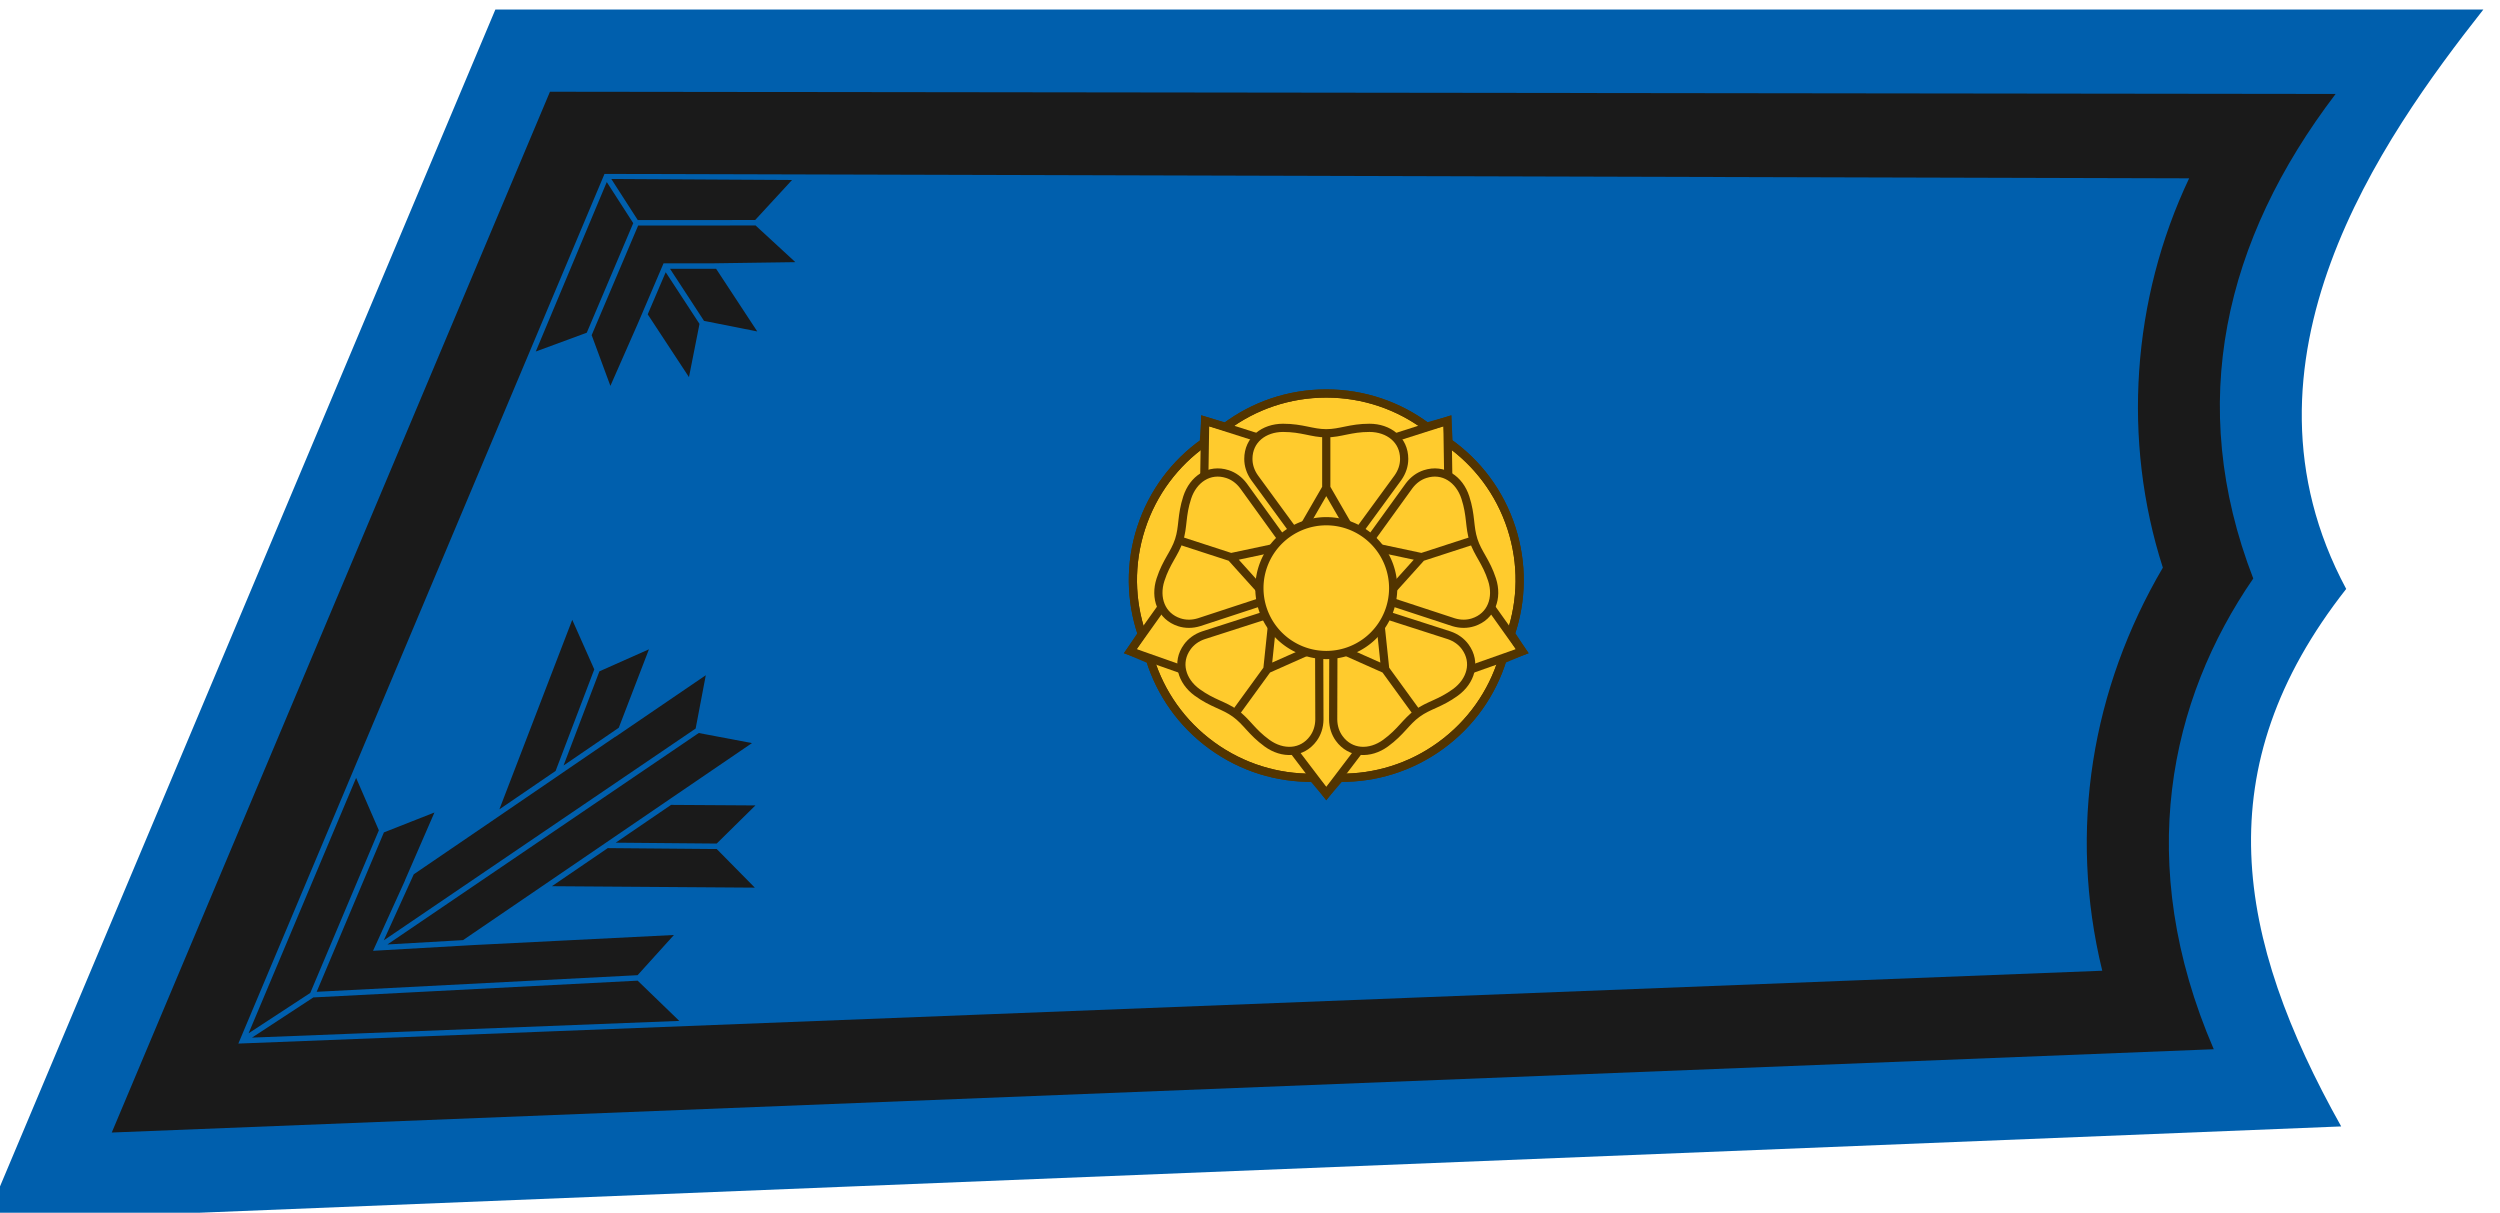
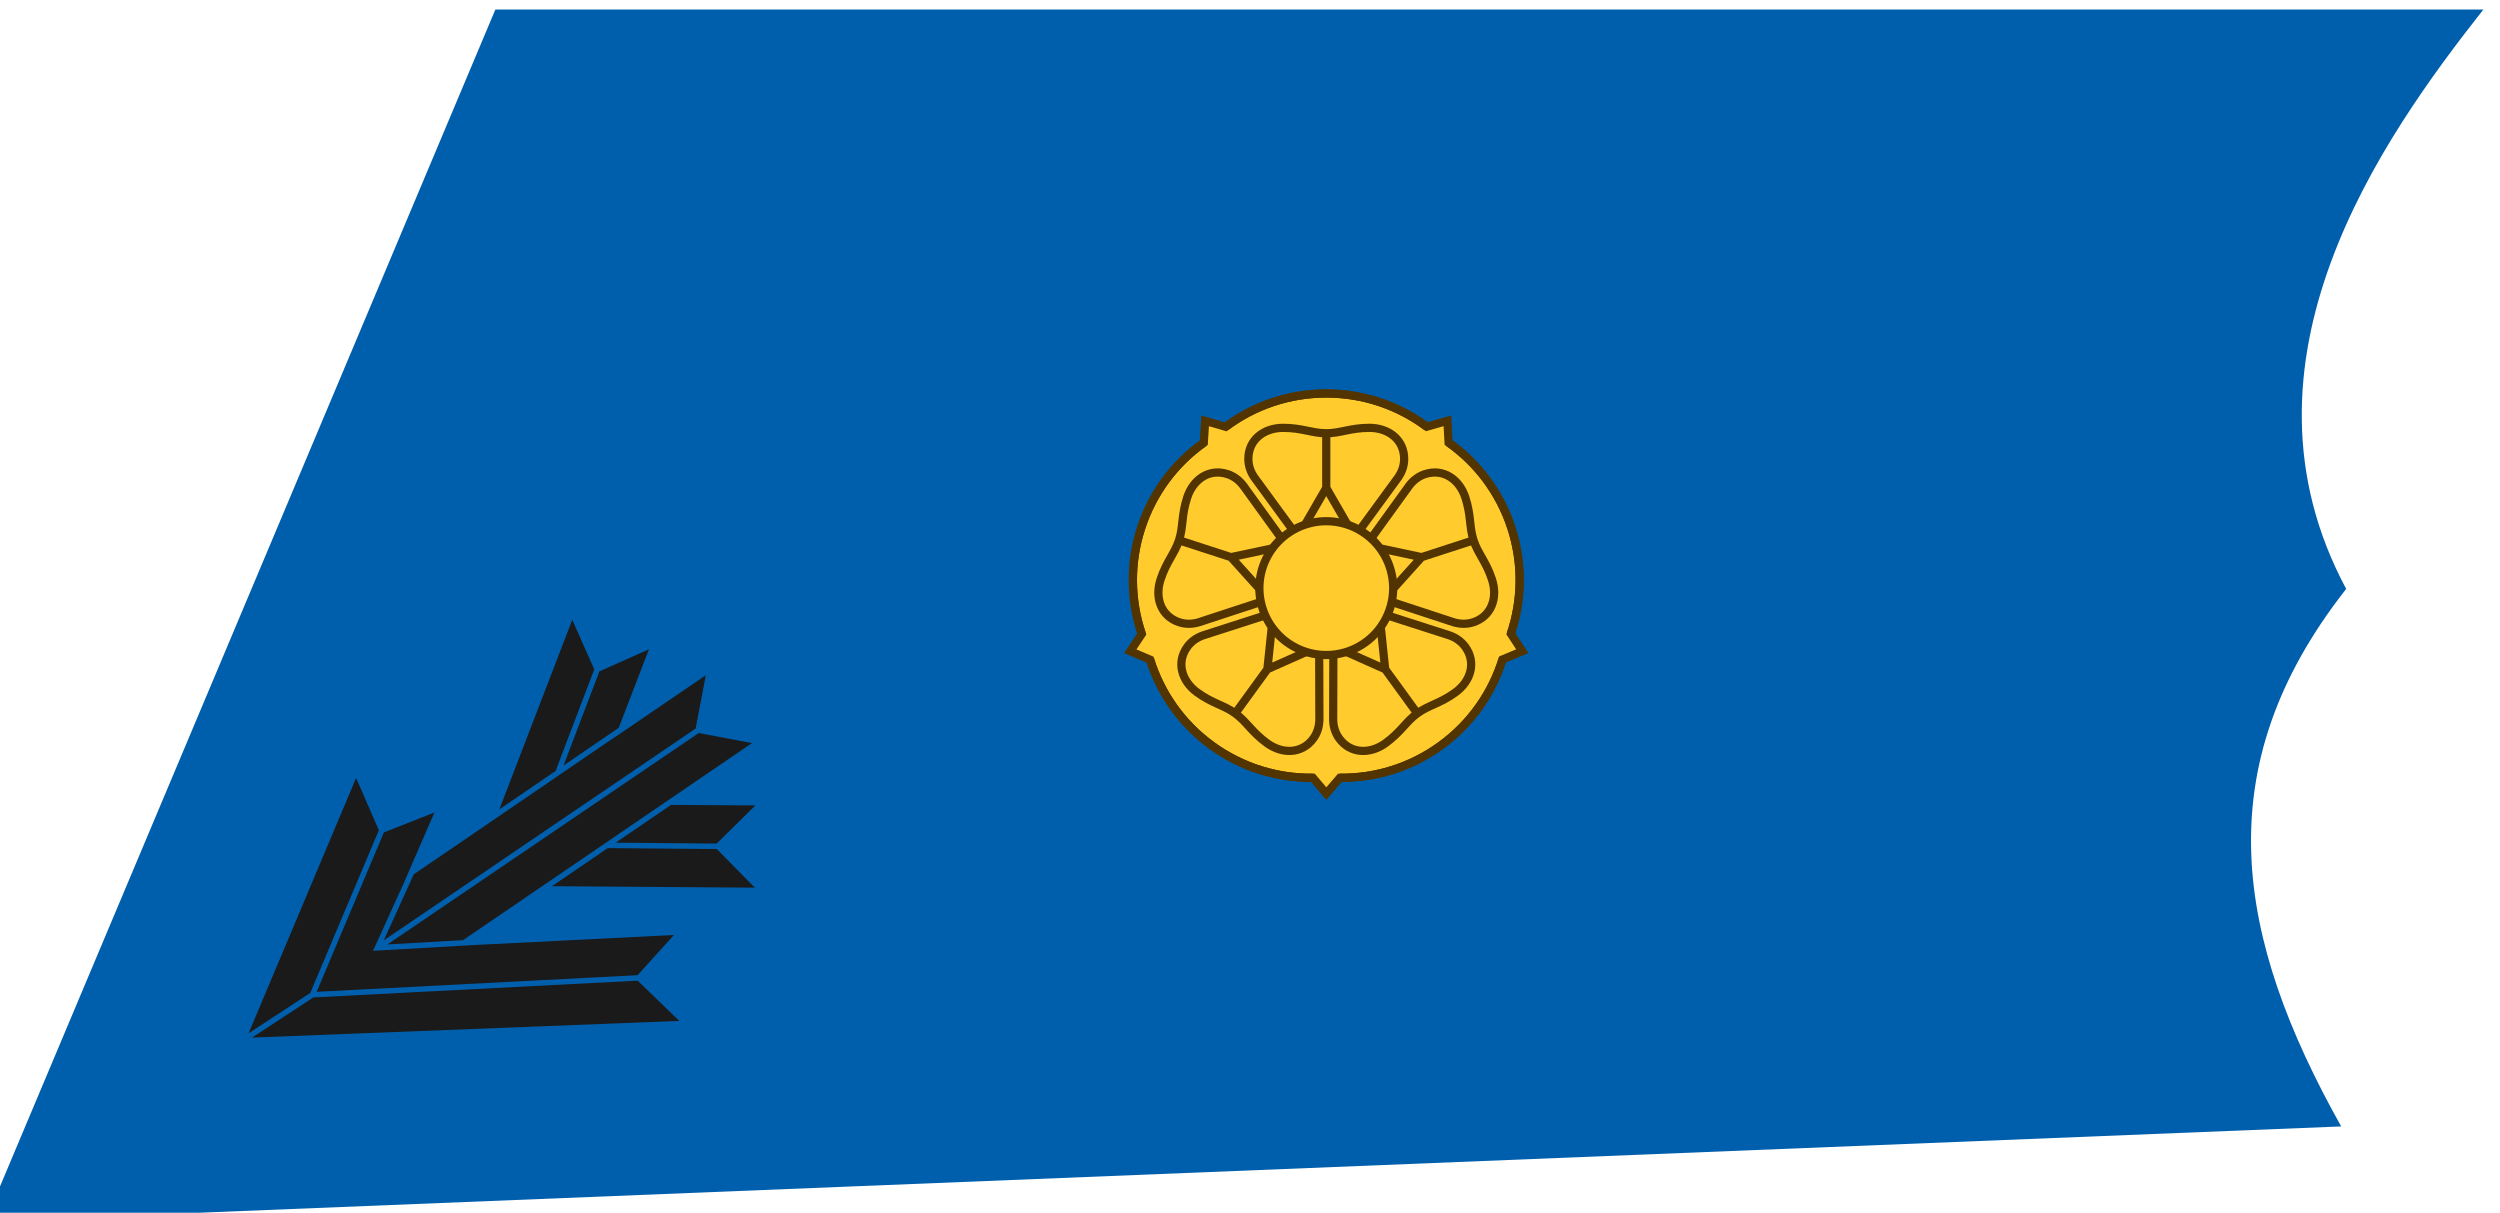
<svg xmlns="http://www.w3.org/2000/svg" xmlns:ns1="http://www.inkscape.org/namespaces/inkscape" xmlns:ns2="http://sodipodi.sourceforge.net/DTD/sodipodi-0.dtd" width="91.208mm" height="44.245mm" viewBox="0 0 91.208 44.245" version="1.1" id="svg8" ns1:version="0.92.0 r15299" ns2:docname="Finland-AirForce-OF-1a.svg">
  <defs id="defs2">
    <pattern y="0" x="0" height="6" width="6" patternUnits="userSpaceOnUse" id="EMFhbasepattern" />
-     <path d="m 15.704,6.457 c 0,-0.354 0.288,-0.642 0.644,-0.642 0.354,0 0.643,0.287 0.643,0.642 0,0.355 -0.288,0.644 -0.643,0.644 -0.356,0 -0.644,-0.288 -0.644,-0.644" id="XMLID_1_" ns1:connector-curvature="0" />
    <pattern id="EMFhbasepattern-7" patternUnits="userSpaceOnUse" width="6" height="6" x="0" y="0" />
    <pattern id="EMFhbasepattern-9" patternUnits="userSpaceOnUse" width="6" height="6" x="0" y="0" />
    <pattern id="EMFhbasepattern-73" patternUnits="userSpaceOnUse" width="6" height="6" x="0" y="0" />
    <pattern id="EMFhbasepattern-6" patternUnits="userSpaceOnUse" width="6" height="6" x="0" y="0" />
    <pattern id="EMFhbasepattern-5" patternUnits="userSpaceOnUse" width="6" height="6" x="0" y="0" />
    <pattern id="EMFhbasepattern-55" patternUnits="userSpaceOnUse" width="6" height="6" x="0" y="0" />
  </defs>
  <ns2:namedview id="base" pagecolor="#ffffff" bordercolor="#666666" borderopacity="1.0" ns1:pageopacity="0.0" ns1:pageshadow="2" ns1:zoom="1.4" ns1:cx="252.71427" ns1:cy="212.5632" ns1:document-units="mm" ns1:current-layer="layer1" showgrid="false" fit-margin-top="0" fit-margin-left="0" fit-margin-right="0" fit-margin-bottom="0" ns1:window-width="1920" ns1:window-height="1137" ns1:window-x="-8" ns1:window-y="-8" ns1:window-maximized="1" />
  <g ns1:label="Taso 1" ns1:groupmode="layer" id="layer1" transform="translate(-98.882,-142.413)" style="display:inline">
    <g style="display:inline" transform="translate(50.457,34.203)" id="layer1-0" ns1:label="Taso 1">
      <g transform="matrix(0.282,0,0,0.282,-632.511,550.666)" id="g1696" style="display:inline">
        <path style="color:#000000;font-style:normal;font-variant:normal;font-weight:normal;font-stretch:normal;font-size:medium;line-height:normal;font-family:sans-serif;font-variant-ligatures:normal;font-variant-position:normal;font-variant-caps:normal;font-variant-numeric:normal;font-variant-alternates:normal;font-feature-settings:normal;text-indent:0;text-align:start;text-decoration:none;text-decoration-line:none;text-decoration-style:solid;text-decoration-color:#000000;letter-spacing:normal;word-spacing:normal;text-transform:none;writing-mode:lr-tb;direction:ltr;text-orientation:mixed;dominant-baseline:auto;baseline-shift:baseline;text-anchor:start;white-space:normal;shape-padding:0;clip-rule:nonzero;display:inline;overflow:visible;visibility:visible;opacity:1;isolation:auto;mix-blend-mode:normal;color-interpolation:sRGB;color-interpolation-filters:linearRGB;solid-color:#000000;solid-opacity:1;vector-effect:none;fill:#005fad;fill-opacity:1;fill-rule:evenodd;stroke:none;stroke-width:10.63;stroke-linecap:round;stroke-linejoin:miter;stroke-miterlimit:4;stroke-dasharray:none;stroke-dashoffset:0;stroke-opacity:1;color-rendering:auto;image-rendering:auto;shape-rendering:auto;text-rendering:auto;enable-background:accumulate" d="m 2478.753,-1567.757 -65.988,156.774 304.788,-12.281 c -13.67,-24.404 -17.568,-46.368 0.648,-69.538 -15.804,-29.461 4.604,-58.257 17.742,-74.954 z" id="path2112" ns1:connector-curvature="0" ns2:nodetypes="cccccc" />
-         <path style="color:#000000;font-style:normal;font-variant:normal;font-weight:normal;font-stretch:normal;font-size:medium;line-height:normal;font-family:sans-serif;font-variant-ligatures:normal;font-variant-position:normal;font-variant-caps:normal;font-variant-numeric:normal;font-variant-alternates:normal;font-feature-settings:normal;text-indent:0;text-align:start;text-decoration:none;text-decoration-line:none;text-decoration-style:solid;text-decoration-color:#000000;letter-spacing:normal;word-spacing:normal;text-transform:none;writing-mode:lr-tb;direction:ltr;text-orientation:mixed;dominant-baseline:auto;baseline-shift:baseline;text-anchor:start;white-space:normal;shape-padding:0;clip-rule:nonzero;display:inline;overflow:visible;visibility:visible;opacity:1;isolation:auto;mix-blend-mode:normal;color-interpolation:sRGB;color-interpolation-filters:linearRGB;solid-color:#000000;solid-opacity:1;vector-effect:none;fill:#1a1a1a;fill-opacity:1;fill-rule:evenodd;stroke:none;stroke-width:0.709;stroke-linecap:round;stroke-linejoin:miter;stroke-miterlimit:4;stroke-dasharray:none;stroke-dashoffset:0;stroke-opacity:1;color-rendering:auto;image-rendering:auto;shape-rendering:auto;text-rendering:auto;enable-background:accumulate" d="m 2485.817,-1557.125 -56.692,134.65 271.941,-10.776 c -10.405,-24.124 -5.684,-45.233 5.112,-60.9 -8.751,-22.624 -3.724,-43.809 10.655,-62.688 z m 7.056,10.631 205.009,0.572 c -7.408,15.62 -8.688,33.919 -3.4,50.368 -9.148,15.588 -12.301,33.835 -7.841,52.147 l -241.139,9.425 z" id="path2114" ns1:connector-curvature="0" ns2:nodetypes="cccccccccccc" />
        <g style="stroke:#523400;stroke-width:1.091;stroke-miterlimit:4;stroke-dasharray:none;stroke-opacity:1" ns1:transform-center-y="0.72230003" transform="matrix(0.974,0,0,0.974,-1824.495,-204.941)" id="g2154">
          <path ns1:connector-curvature="0" d="m 4543.684,-1301.43 c 4.053,-2.944 6.826,-6.995 8.208,-11.437 l 2.631,-1.097 -1.52,-2.322 c 1.484,-4.398 1.617,-9.294 0.073,-14.048 -1.548,-4.764 -4.543,-8.654 -8.341,-11.34 l -0.156,-2.895 -2.752,0.782 c -3.724,-2.771 -8.34,-4.41 -13.338,-4.41 -5.01,0 -9.634,1.647 -13.363,4.428 l -2.727,-0.8 -0.181,2.913 c -3.786,2.686 -6.771,6.569 -8.316,11.323 -1.548,4.764 -1.411,9.671 0.082,14.077 l -1.53,2.293 2.641,1.127 c 1.384,4.431 4.155,8.47 8.199,11.408 4.053,2.944 8.762,4.331 13.414,4.272 l 1.782,2.11 1.813,-2.109 c 4.641,0.053 9.339,-1.334 13.383,-4.272 z" style="display:inline;opacity:1;fill:#ffcb2d;fill-opacity:1;fill-rule:evenodd;stroke:#523400;stroke-width:1.091;stroke-linecap:butt;stroke-linejoin:miter;stroke-miterlimit:4;stroke-dasharray:none;stroke-dashoffset:0;stroke-opacity:1" id="path1554" ns2:nodetypes="ccccccccscccccccccccc" />
          <path style="display:inline;opacity:1;fill:none;fill-opacity:1;fill-rule:evenodd;stroke:#523400;stroke-width:1.091;stroke-linecap:butt;stroke-linejoin:miter;stroke-miterlimit:4;stroke-dasharray:none;stroke-dashoffset:0;stroke-opacity:1" d="m 4537.373,-1322.346 a 8.885,8.885 0 0 1 -8.885,8.885 8.885,8.885 0 0 1 -8.885,-8.885 8.885,8.885 0 0 1 8.885,-8.885 8.885,8.885 0 0 1 8.885,8.885 z" id="path1556" ns1:connector-curvature="0" />
          <path id="path1558" style="display:inline;opacity:1;fill:none;fill-opacity:1;fill-rule:evenodd;stroke:#523400;stroke-width:1.091;stroke-linecap:butt;stroke-linejoin:miter;stroke-miterlimit:4;stroke-dasharray:none;stroke-dashoffset:0;stroke-opacity:1" d="m 4522.508,-1328.976 -5.026,-6.962 c -0.579,-0.772 -1.31,-1.29 -2.118,-1.553 -2.422,-0.787 -4.563,0.688 -5.35,3.11 -0.787,2.422 -0.504,3.88 -1.089,5.678 -0.584,1.798 -1.67,2.812 -2.457,5.234 -0.787,2.422 0.078,4.874 2.5,5.661 0.807,0.262 1.704,0.273 2.626,-0.012 l 8.158,-2.678 m 0.582,1.789 -8.174,2.629 c -0.913,0.312 -1.632,0.848 -2.131,1.534 -1.497,2.06 -0.755,4.552 1.305,6.049 2.06,1.497 3.534,1.679 5.064,2.79 1.53,1.112 2.158,2.457 4.218,3.954 2.06,1.497 4.659,1.432 6.156,-0.628 0.499,-0.687 0.786,-1.537 0.8,-2.501 l -0.026,-8.586 m 1.881,-3e-4 -0.025,8.586 c 0.014,0.964 0.301,1.814 0.8,2.501 1.497,2.06 4.096,2.125 6.156,0.628 2.06,-1.497 2.688,-2.842 4.218,-3.954 1.53,-1.111 3.003,-1.293 5.064,-2.79 2.06,-1.497 2.802,-3.989 1.305,-6.049 -0.499,-0.687 -1.218,-1.222 -2.131,-1.534 l -8.174,-2.629 m 0.581,-1.789 8.158,2.678 c 0.921,0.284 1.819,0.274 2.626,0.012 2.422,-0.787 3.287,-3.239 2.5,-5.661 -0.787,-2.422 -1.872,-3.435 -2.457,-5.234 -0.584,-1.799 -0.302,-3.256 -1.089,-5.678 -0.787,-2.422 -2.928,-3.897 -5.35,-3.11 -0.807,0.262 -1.539,0.781 -2.118,1.553 l -5.026,6.961 m -1.522,-1.105 5.067,-6.931 c 0.555,-0.788 0.823,-1.645 0.823,-2.494 -1e-4,-2.547 -2.065,-4.127 -4.611,-4.127 -2.547,0 -3.846,0.719 -5.737,0.719 -1.891,0 -3.19,-0.719 -5.737,-0.719 -2.547,0 -4.611,1.58 -4.611,4.127 0,0.849 0.267,1.705 0.823,2.494 l 5.067,6.931" ns1:connector-curvature="0" />
          <path id="path1560" style="fill:none;stroke:#523400;stroke-width:1.091;stroke-linecap:butt;stroke-linejoin:miter;stroke-miterlimit:4;stroke-dasharray:none;stroke-opacity:1" d="m 4521.354,-1327.634 -5.527,1.175 3.781,4.2 m -3.534,-4.119 -7.192,-2.337 m 12.372,11.52 -0.591,5.62 5.162,-2.298 m -5.01,2.088 -4.445,6.118 m 14.779,-8.207 5.162,2.299 -0.591,-5.62 m 0.438,5.41 4.445,6.118 m -3.238,-16.592 3.781,-4.199 -5.528,-1.175 m 5.28,1.255 7.192,-2.337 m -16.78,-2.048 -2.825,-4.894 -2.826,4.894 m 2.826,-4.634 v -7.562" ns1:connector-curvature="0" />
-           <path id="path1562" style="fill:none;stroke:#523400;stroke-width:1.091;stroke-linecap:butt;stroke-linejoin:miter;stroke-miterlimit:4;stroke-dasharray:none;stroke-opacity:1" d="m 4519.537,-1342.293 -7.139,-2.277 -0.115,7.547 m -5.532,17.025 -4.298,6.033 7.069,2.495 m 14.482,10.522 4.483,5.898 4.483,-5.898 m 14.483,-10.522 7.069,-2.495 -4.298,-6.033 m -5.532,-17.025 -0.115,-7.547 -7.14,2.277" ns1:connector-curvature="0" ns2:nodetypes="ccccccccccccccc" />
          <path id="path1564" style="display:inline;opacity:1;fill:none;fill-opacity:1;fill-rule:evenodd;stroke:#523400;stroke-width:1.091;stroke-linecap:butt;stroke-linejoin:miter;stroke-miterlimit:4;stroke-dasharray:none;stroke-dashoffset:0;stroke-opacity:1" d="m 4503.982,-1316.258 c -1.493,-4.406 -1.63,-9.313 -0.082,-14.077 1.545,-4.754 4.53,-8.637 8.316,-11.323 m 14.489,44.498 c -4.651,0.059 -9.361,-1.327 -13.414,-4.272 -4.044,-2.938 -6.814,-6.977 -8.199,-11.408 m 46.798,-0.029 c -1.381,4.442 -4.155,8.493 -8.208,11.437 -4.044,2.938 -8.742,4.325 -13.383,4.272 m 14.434,-44.516 c 3.798,2.686 6.793,6.576 8.341,11.34 1.544,4.754 1.411,9.65 -0.073,14.048 m -37.877,-27.483 c 3.728,-2.782 8.353,-4.428 13.363,-4.428 4.998,0 9.614,1.64 13.338,4.41" ns1:connector-curvature="0" />
        </g>
        <path style="color:#000000;font-style:normal;font-variant:normal;font-weight:normal;font-stretch:normal;font-size:medium;line-height:normal;font-family:sans-serif;font-variant-ligatures:normal;font-variant-position:normal;font-variant-caps:normal;font-variant-numeric:normal;font-variant-alternates:normal;font-feature-settings:normal;text-indent:0;text-align:start;text-decoration:none;text-decoration-line:none;text-decoration-style:solid;text-decoration-color:#000000;letter-spacing:normal;word-spacing:normal;text-transform:none;writing-mode:lr-tb;direction:ltr;text-orientation:mixed;dominant-baseline:auto;baseline-shift:baseline;text-anchor:start;white-space:normal;shape-padding:0;clip-rule:nonzero;display:inline;overflow:visible;visibility:visible;opacity:1;isolation:auto;mix-blend-mode:normal;color-interpolation:sRGB;color-interpolation-filters:linearRGB;solid-color:#000000;solid-opacity:1;vector-effect:none;fill:#1a1a1a;fill-opacity:1;fill-rule:nonzero;stroke:none;stroke-width:10.63;stroke-linecap:butt;stroke-linejoin:miter;stroke-miterlimit:4;stroke-dasharray:none;stroke-dashoffset:0;stroke-opacity:1;color-rendering:auto;image-rendering:auto;shape-rendering:auto;text-rendering:auto;enable-background:accumulate" d="m 2488.701,-1488.805 -9.428,24.518 7.277,-4.971 0.03,-0.081 4.845,-12.724 0.126,-0.33 v 0 z m 9.923,3.814 -6.411,2.851 -0.125,0.328 -4.513,11.854 7.143,-4.882 z m 7.353,3.354 -11.715,7.984 v -0.024 l -7.135,4.874 -0.02,0.048 -0.03,-0.011 -8.522,5.819 -0.291,0.201 v 0 l -10.065,6.861 -3.881,8.546 40.057,-27.204 0.29,-0.196 z m -0.904,7.476 -0.298,0.198 -39.984,27.157 9.78,-0.56 10.246,-6.984 v 0 l 16.589,-11.318 0.293,-0.2 v 0 l 10.253,-6.989 z m -44.334,5.808 -13.91,33.04 7.978,-5.222 8.743,-20.726 0.131,-0.313 z m 40.747,3.49 -7.166,4.889 12.719,0.112 h 0.353 v 0 l 5.003,-4.931 z m -30.614,0.985 -6.538,2.575 -0.133,0.317 -8.565,20.305 41.157,-2.13 0.353,-0.02 v 0.01 l 4.709,-5.209 -25.999,1.306 -12.927,0.74 4.149,-9.133 -0.02,0.013 z m 22.427,4.605 -7.228,4.931 26.249,0.187 -4.928,-4.997 h -0.353 l -13.414,-0.117 z m 3.863,17.151 -0.329,0.016 -41.626,2.153 -7.937,5.198 55.277,-2.161 z" id="path2116" ns1:connector-curvature="0" />
-         <path style="color:#000000;font-style:normal;font-variant:normal;font-weight:normal;font-stretch:normal;font-size:medium;line-height:normal;font-family:sans-serif;font-variant-ligatures:normal;font-variant-position:normal;font-variant-caps:normal;font-variant-numeric:normal;font-variant-alternates:normal;font-feature-settings:normal;text-indent:0;text-align:start;text-decoration:none;text-decoration-line:none;text-decoration-style:solid;text-decoration-color:#000000;letter-spacing:normal;word-spacing:normal;text-transform:none;writing-mode:lr-tb;direction:ltr;text-orientation:mixed;dominant-baseline:auto;baseline-shift:baseline;text-anchor:start;white-space:normal;shape-padding:0;clip-rule:nonzero;display:inline;overflow:visible;visibility:visible;opacity:1;isolation:auto;mix-blend-mode:normal;color-interpolation:sRGB;color-interpolation-filters:linearRGB;solid-color:#000000;solid-opacity:1;vector-effect:none;fill:#1a1a1a;fill-opacity:1;fill-rule:nonzero;stroke:none;stroke-width:10.63;stroke-linecap:butt;stroke-linejoin:miter;stroke-miterlimit:4;stroke-dasharray:none;stroke-dashoffset:0;stroke-opacity:1;color-rendering:auto;image-rendering:auto;shape-rendering:auto;text-rendering:auto;enable-background:accumulate" d="m 2493.756,-1545.835 3.3,5.125 0.124,0.192 14.859,-0.01 h 0.326 l 4.768,-5.175 z m -0.59,0.394 -9.185,21.925 6.596,-2.433 0.131,-0.306 5.882,-13.868 -0.132,-0.203 z m 19.224,5.594 v 0.026 h -0.352 l -14.813,0.01 -5.865,13.83 -0.139,0.326 -0.02,-0.01 2.435,6.594 3.536,-8.035 0.141,-0.326 3.199,-7.493 h 6.339 l 10.716,-0.152 z m -11.037,5.634 4.206,6.442 0.187,0.291 6.889,1.366 -5.319,-8.099 z m -0.562,0.438 -2.327,5.449 5.337,8.123 1.362,-6.887 -0.196,-0.297 z" id="path2118" ns1:connector-curvature="0" />
      </g>
    </g>
  </g>
</svg>